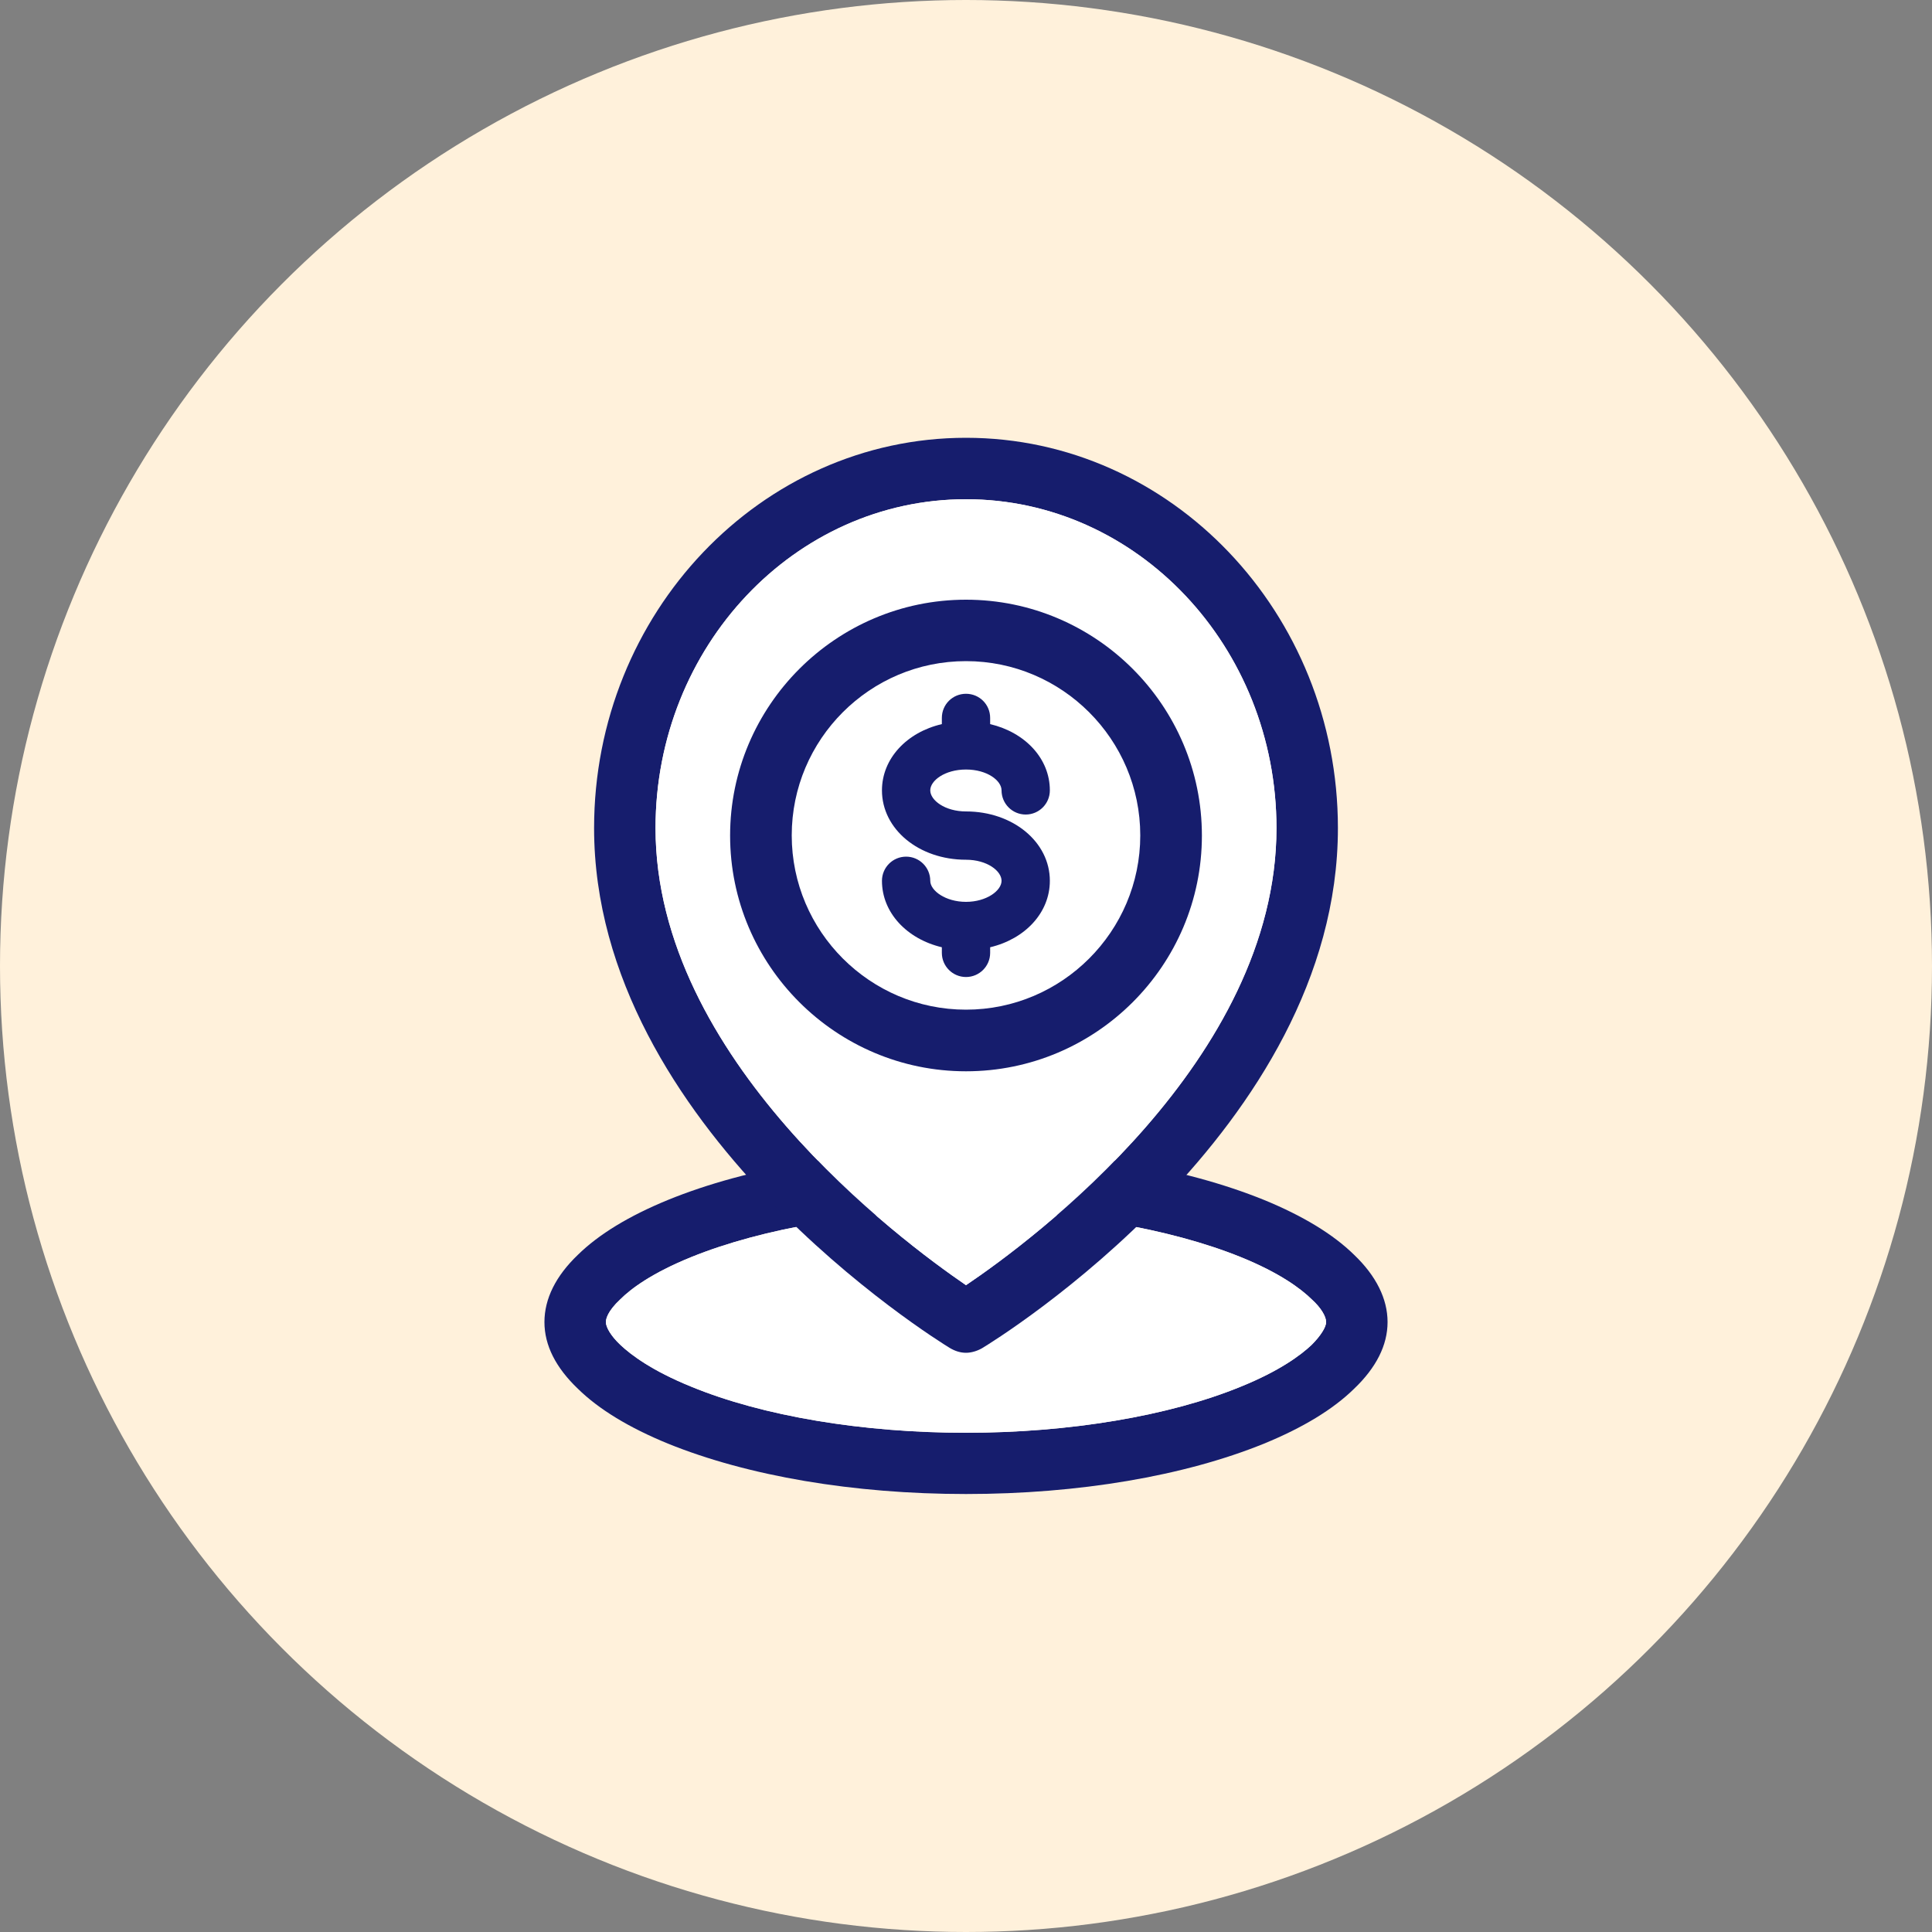
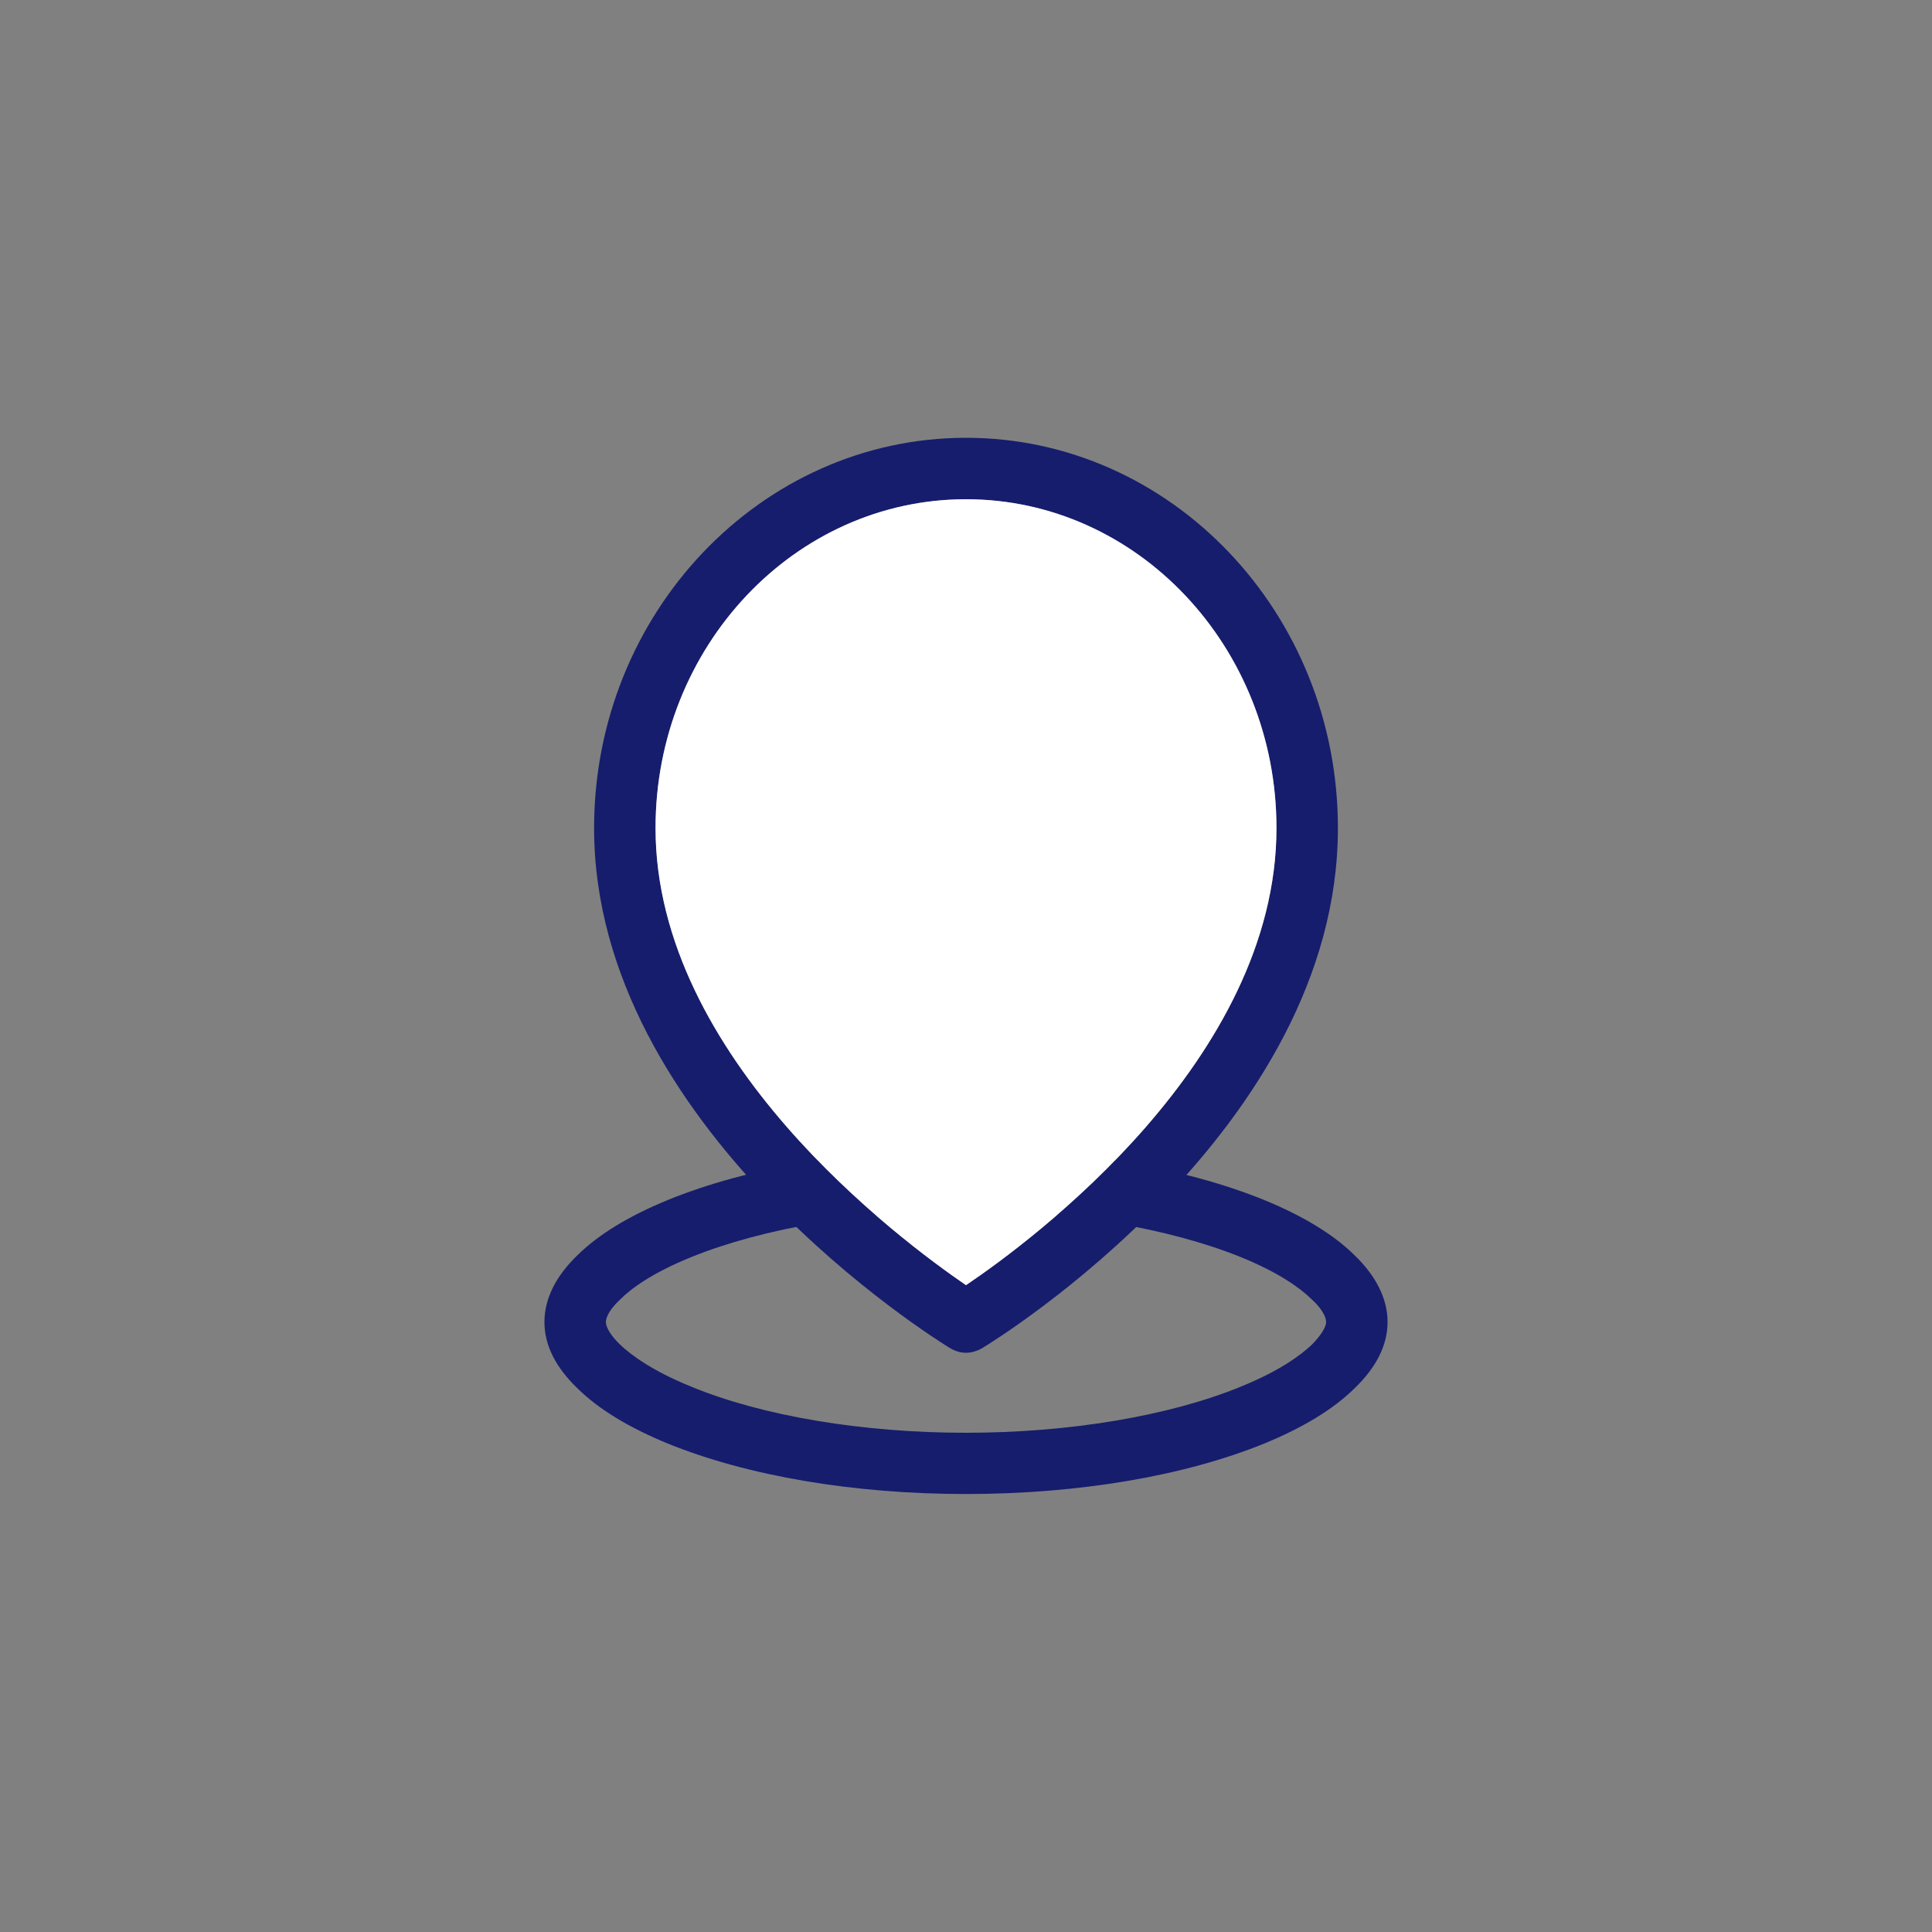
<svg xmlns="http://www.w3.org/2000/svg" viewBox="0 0 100 100">
  <rect x="0" y="0" width="100" height="100" fill="#808080" stroke="none" />
  <defs>
    <style>.ah{fill:#fff;}.ai{fill:#fff1db;}.aj{fill:#161d6d;}</style>
  </defs>
  <g id="a" />
  <g id="b" />
  <g id="c" />
  <g id="d" />
  <g id="e" />
  <g id="f" />
  <g id="g" />
  <g id="h" />
  <g id="i" />
  <g id="j" />
  <g id="k" />
  <g id="l" />
  <g id="m" />
  <g id="n" />
  <g id="o" />
  <g id="p" />
  <g id="q">
-     <circle class="ai" cx="50" cy="50" r="50" />
    <g>
      <g>
        <path class="aj" d="M70.09,64.95c-1.09-1.07-2.66-2.02-4.66-2.84-4.14-1.68-9.61-2.61-15.43-2.61s-11.32,.93-15.43,2.61c-2,.82-3.57,1.77-4.66,2.84-1.14,1.09-1.73,2.27-1.73,3.48s.59,2.36,1.73,3.45c1.09,1.07,2.66,2.02,4.66,2.84,4.14,1.68,9.61,2.61,15.43,2.61s11.3-.93,15.43-2.61c2-.82,3.57-1.77,4.66-2.84,1.14-1.09,1.73-2.25,1.73-3.45s-.59-2.39-1.73-3.48Zm-2.2,4.66c-.55,.52-1.64,1.34-3.66,2.16-3.7,1.52-8.89,2.39-14.23,2.39s-10.52-.86-14.23-2.39c-2.02-.82-3.11-1.64-3.66-2.16-.48-.45-.75-.91-.75-1.18,0-.14,.07-.55,.75-1.18,.55-.55,1.64-1.36,3.66-2.18,3.7-1.5,8.89-2.39,14.23-2.39s10.52,.89,14.23,2.39c2.02,.82,3.11,1.64,3.66,2.18,.48,.43,.75,.89,.75,1.18,0,.27-.3,.73-.75,1.18Z" />
-         <path class="ah" d="M68.64,68.43c0,.27-.3,.73-.75,1.18-.55,.52-1.64,1.34-3.66,2.16-3.7,1.52-8.89,2.39-14.23,2.39s-10.52-.86-14.23-2.39c-2.02-.82-3.11-1.64-3.66-2.16-.48-.45-.75-.91-.75-1.18,0-.14,.07-.55,.75-1.18,.55-.55,1.64-1.36,3.66-2.18,3.7-1.5,8.89-2.39,14.23-2.39s10.52,.89,14.23,2.39c2.02,.82,3.11,1.64,3.66,2.18,.48,.43,.75,.89,.75,1.18Z" />
      </g>
      <g>
        <path class="aj" d="M50,22.66c-10.61,0-19.25,9.07-19.25,20.2,0,15.5,17.66,26.45,18.41,26.91,.27,.16,.55,.25,.84,.25,.27,0,.57-.09,.82-.23,.75-.45,18.43-11.34,18.43-26.93,0-11.14-8.64-20.2-19.25-20.2Zm0,43.86c-3.39-2.32-16.07-11.73-16.07-23.66,0-9.39,7.2-17.02,16.07-17.02s16.07,7.64,16.07,17.02c0,12-12.66,21.36-16.07,23.66Z" />
        <path class="ah" d="M66.07,42.86c0,12-12.66,21.36-16.07,23.66-3.39-2.32-16.07-11.73-16.07-23.66,0-9.39,7.2-17.02,16.07-17.02s16.07,7.64,16.07,17.02Z" />
      </g>
-       <path class="aj" d="M50,55.45c-6.73,0-12.21-5.48-12.21-12.2s5.48-12.21,12.21-12.21,12.21,5.48,12.21,12.21-5.48,12.2-12.21,12.2Zm0-21.23c-4.98,0-9.02,4.05-9.02,9.02s4.05,9.02,9.02,9.02,9.02-4.05,9.02-9.02-4.05-9.02-9.02-9.02Z" />
-       <path class="aj" d="M54.34,45.59c0,1.65-1.28,3.01-3.09,3.44v.29c0,.69-.56,1.25-1.25,1.25s-1.25-.56-1.25-1.25v-.29c-1.81-.43-3.1-1.79-3.1-3.44,0-.69,.56-1.25,1.25-1.25s1.25,.56,1.25,1.25c0,.51,.79,1.09,1.85,1.09s1.84-.58,1.84-1.09-.75-1.09-1.84-1.09c-2.44,0-4.35-1.58-4.35-3.59,0-1.65,1.29-3.01,3.1-3.43v-.32c0-.7,.56-1.25,1.25-1.25s1.25,.55,1.25,1.25v.32c1.81,.43,3.09,1.78,3.09,3.43,0,.69-.56,1.25-1.25,1.25s-1.25-.56-1.25-1.25c0-.51-.75-1.08-1.84-1.08s-1.85,.57-1.85,1.08,.76,1.09,1.85,1.09c2.43,0,4.34,1.58,4.34,3.59Z" />
    </g>
  </g>
  <g id="r" />
  <g id="s" />
  <g id="t" />
  <g id="u" />
  <g id="v" />
  <g id="w" />
  <g id="x" />
  <g id="y" />
  <g id="a`" />
  <g id="aa" />
  <g id="ab" />
  <g id="ac" />
  <g id="ad" />
  <g id="ae" />
  <g id="af" />
  <g id="ag" />
</svg>